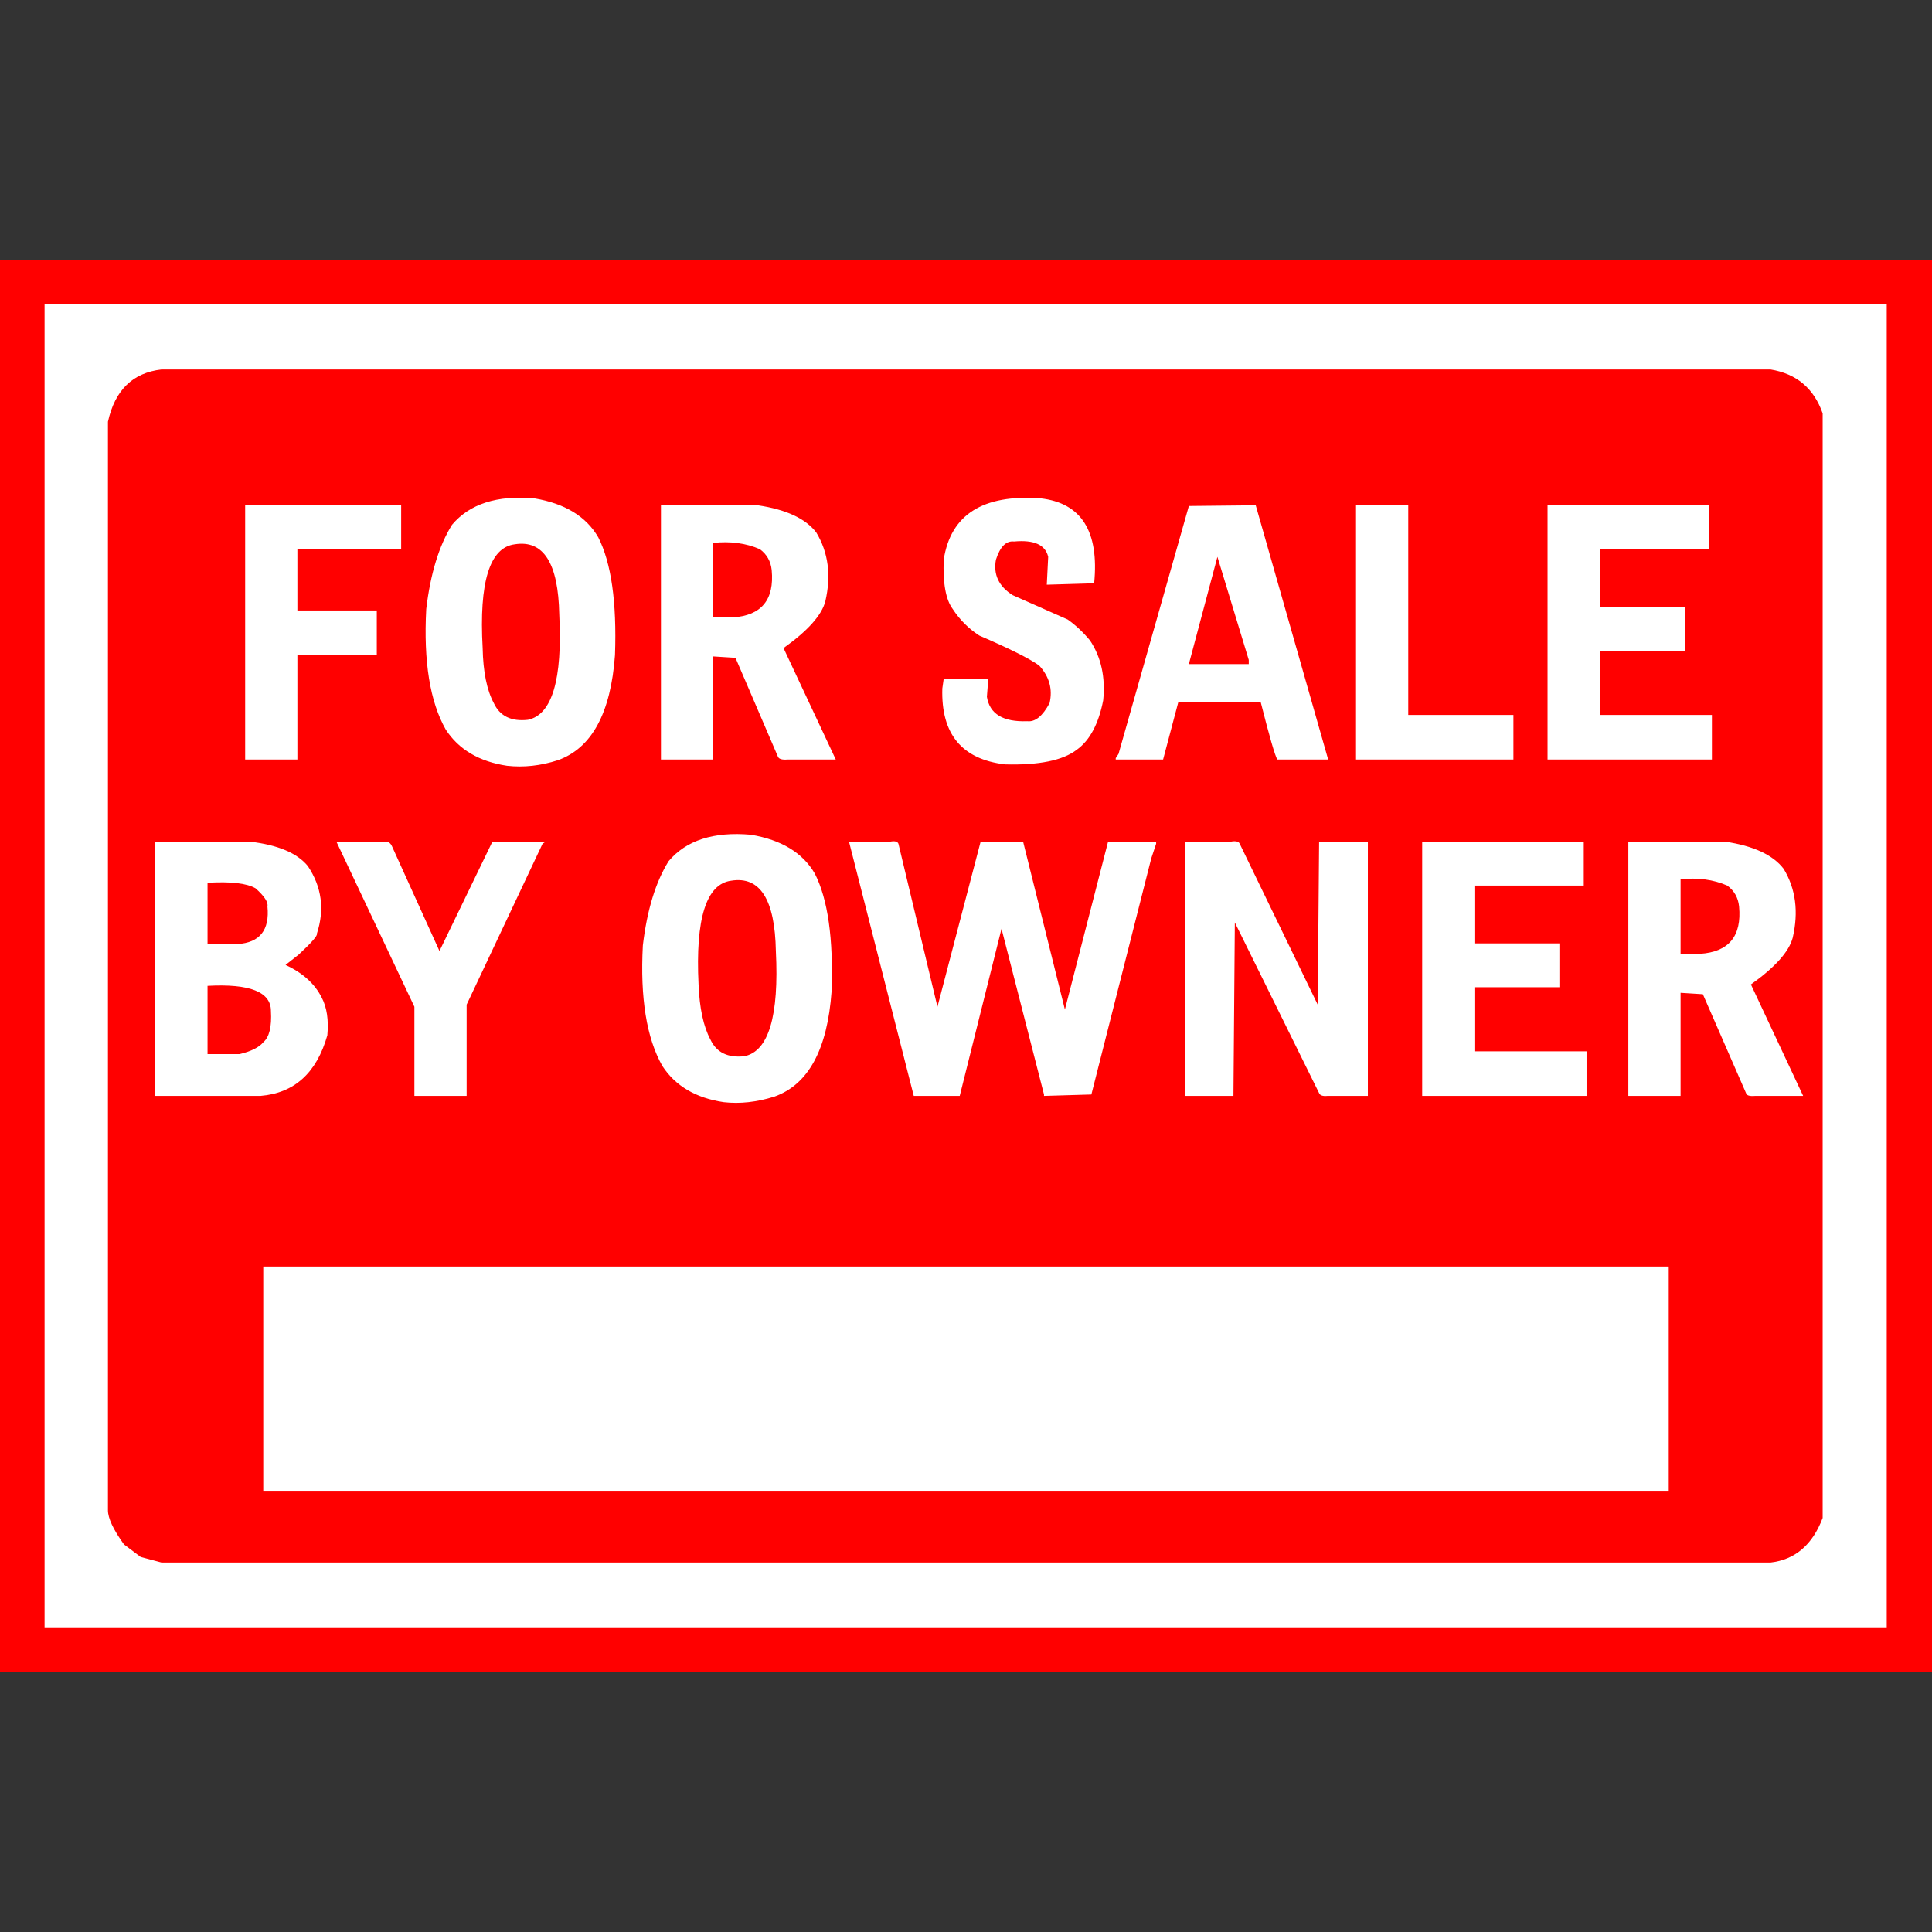
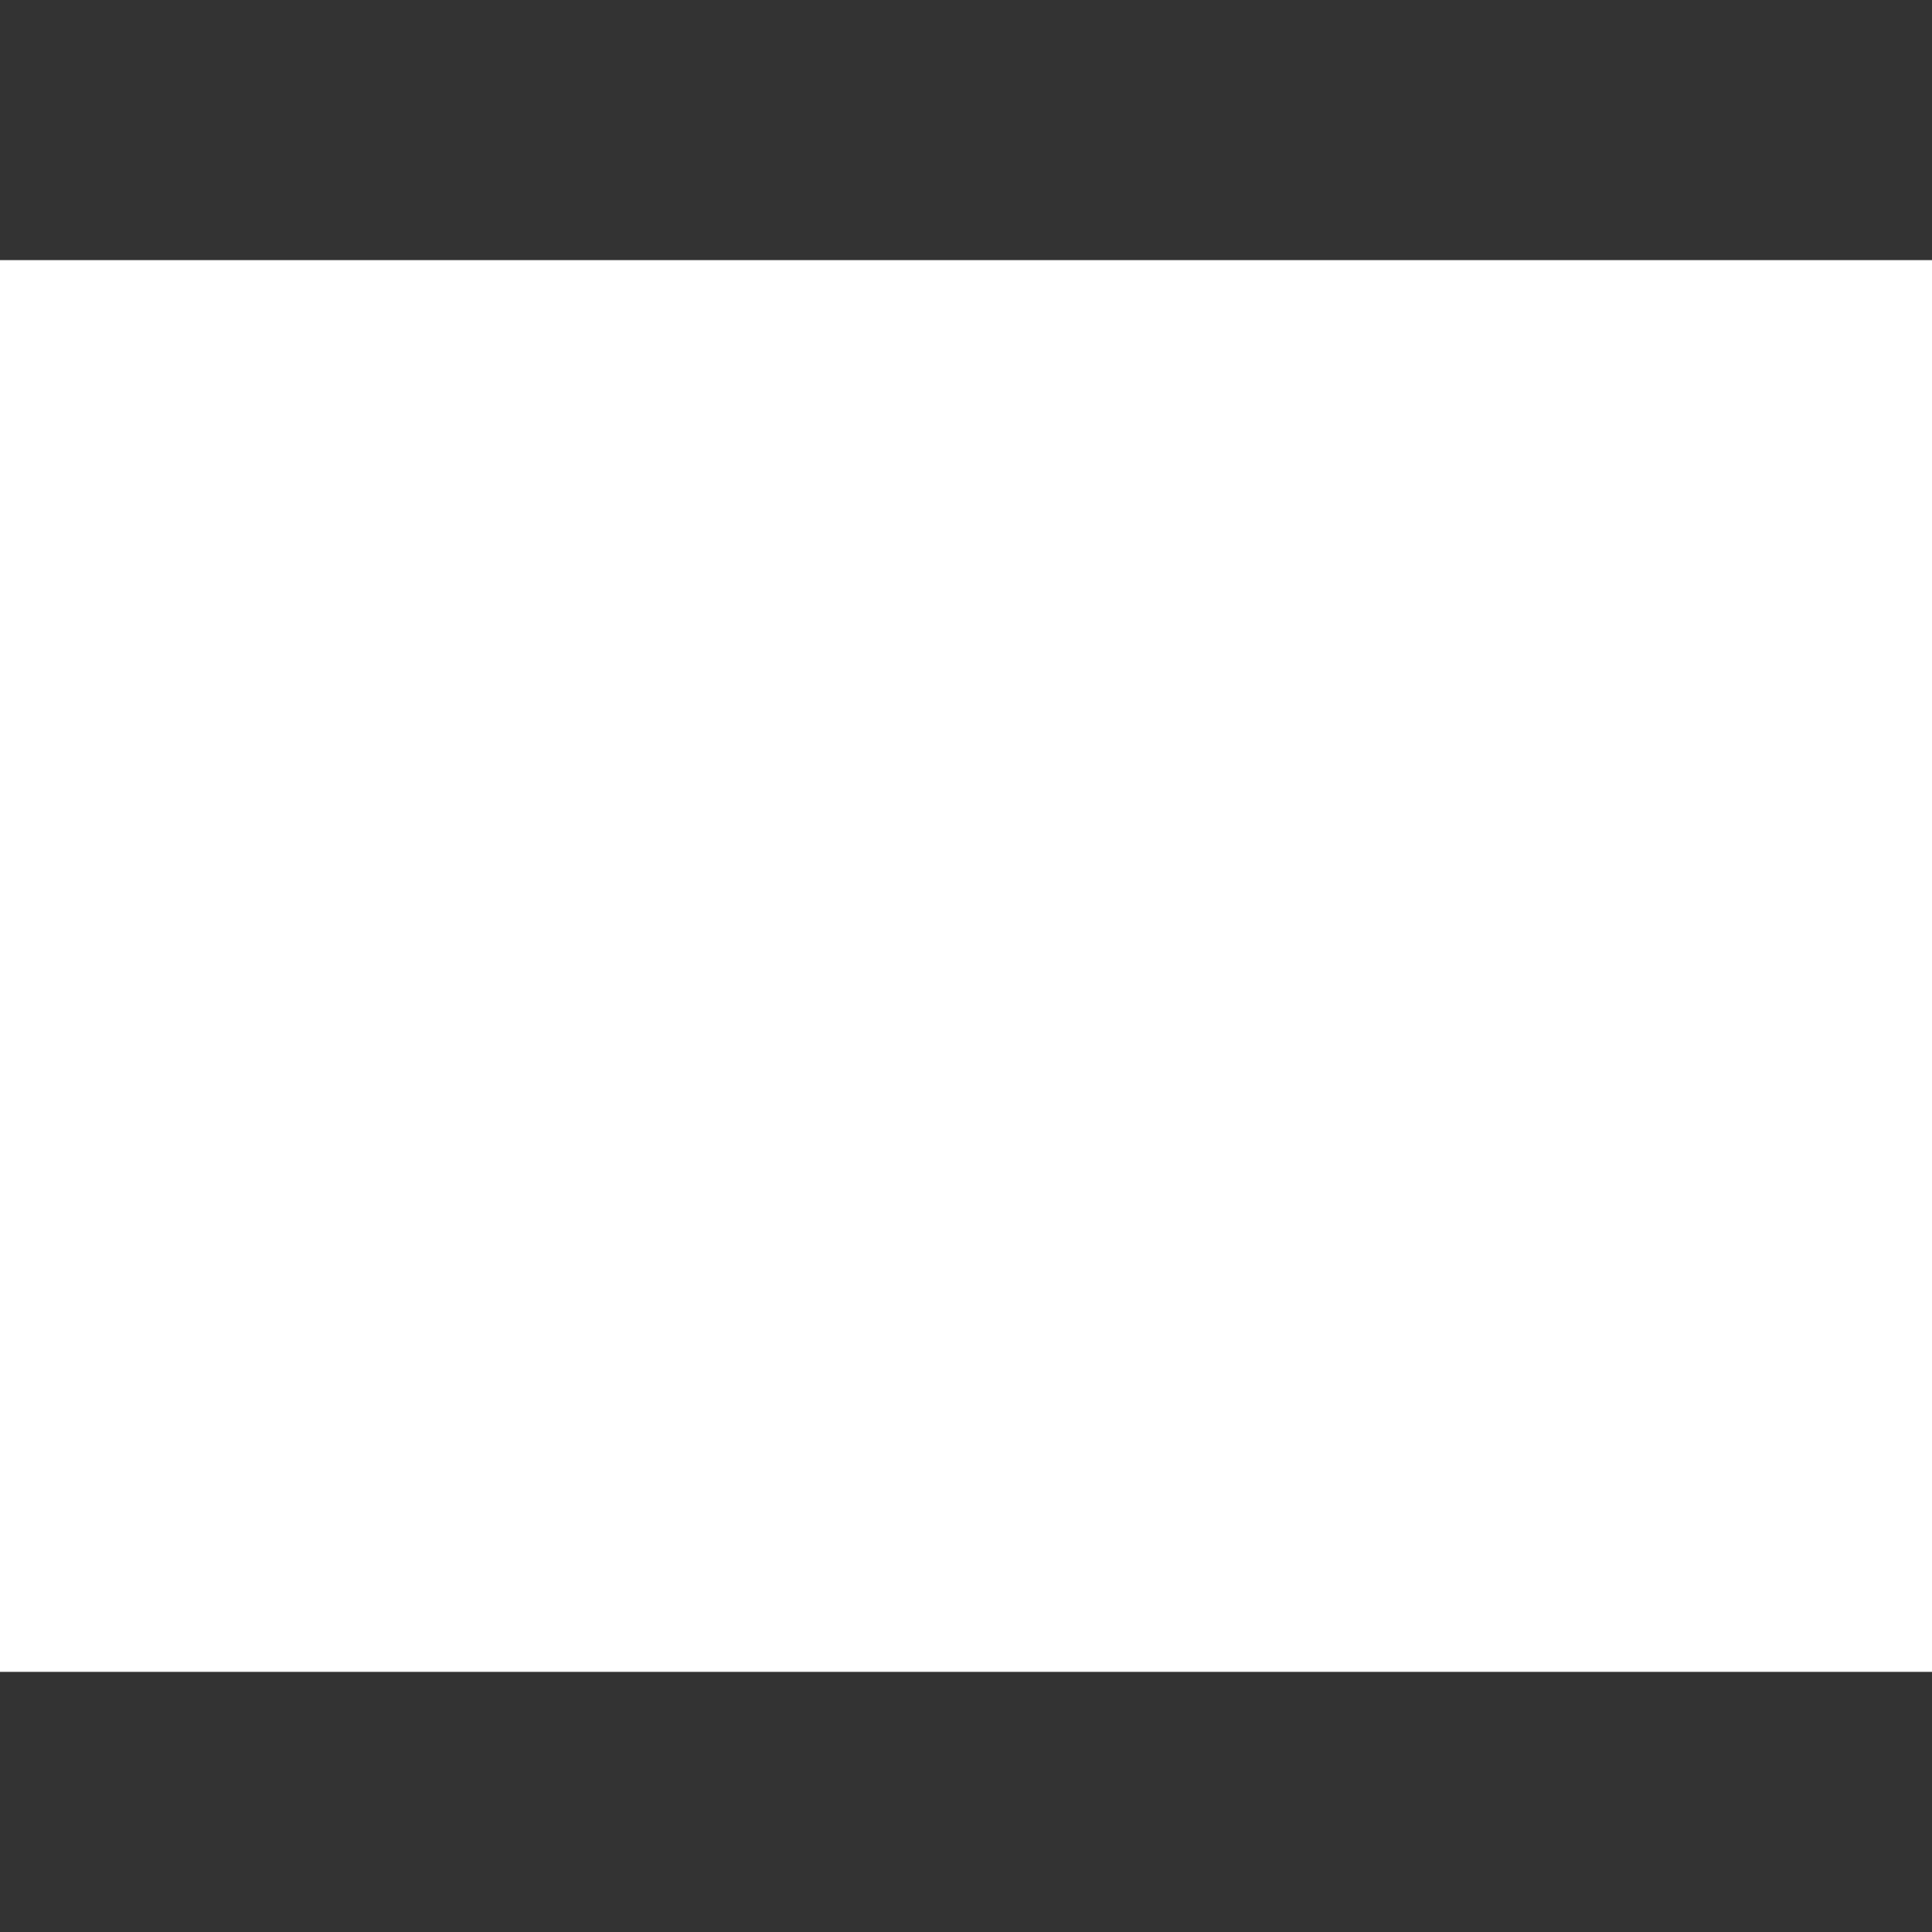
<svg xmlns="http://www.w3.org/2000/svg" version="1.0" width="200" height="200" id="svg2">
  <rect width="100%" height="100%" fill="#333333" stroke="none" />
  <defs id="defs4" />
  <g id="g3167">
    <rect width="200" height="146.143" x="0" y="26.928" id="rect2395" style="opacity:1;fill:#ffffff;fill-opacity:1;fill-rule:nonzero;stroke:#000000;stroke-width:0;stroke-miterlimit:4;stroke-dasharray:none;stroke-opacity:1" />
    <g id="layer1" style="fill:#ff0000;fill-opacity:1">
-       <path d="M 21.485,91.384 C 23.888,91.24 25.547,91.432 26.46,91.961 C 27.373,92.778 27.782,93.403 27.686,93.836 C 27.926,96.287 26.893,97.585 24.585,97.729 L 21.485,97.729 L 21.485,91.384 z M 21.485,102.055 C 25.859,101.815 28.046,102.68 28.046,104.65 C 28.142,106.285 27.878,107.366 27.253,107.895 C 26.82,108.424 26.003,108.832 24.802,109.12 L 21.485,109.12 L 21.485,102.055 z M 16.078,87.13 L 16.078,113.446 L 26.965,113.446 C 30.473,113.158 32.781,111.067 33.886,107.174 C 34.03,105.588 33.838,104.29 33.309,103.28 C 32.588,101.839 31.339,100.709 29.56,99.892 L 30.93,98.81 C 32.276,97.561 32.901,96.84 32.805,96.647 C 33.622,94.148 33.309,91.817 31.867,89.654 C 30.762,88.308 28.767,87.467 25.883,87.13 L 16.078,87.13 z M 25.379,52.307 L 25.379,78.623 L 30.786,78.623 L 30.786,67.808 L 39.005,67.808 L 39.005,63.194 L 30.786,63.194 L 30.786,56.849 L 41.528,56.849 L 41.528,52.307 L 25.379,52.307 z M 34.823,87.13 L 42.898,104.218 L 42.898,113.446 L 48.306,113.446 L 48.306,104.001 L 56.164,87.347 L 56.381,87.203 L 56.381,87.13 L 50.973,87.13 L 45.494,98.45 L 40.591,87.635 C 40.447,87.299 40.231,87.131 39.942,87.13 L 34.823,87.13 z M 53.28,56.345 C 56.26,55.864 57.799,58.291 57.895,63.627 C 58.231,70.356 57.15,73.985 54.65,74.513 C 52.92,74.706 51.742,74.129 51.118,72.783 C 50.396,71.437 50.012,69.539 49.964,67.087 C 49.579,60.262 50.685,56.681 53.28,56.345 L 53.28,56.345 z M 44.124,63.05 C 43.836,68.481 44.508,72.639 46.143,75.523 C 47.489,77.59 49.603,78.839 52.487,79.272 C 54.218,79.464 55.972,79.272 57.751,78.695 C 61.259,77.445 63.23,73.816 63.663,67.808 C 63.855,62.329 63.278,58.267 61.932,55.624 C 60.682,53.461 58.471,52.115 55.299,51.586 C 51.454,51.25 48.618,52.163 46.792,54.326 C 45.446,56.489 44.557,59.397 44.124,63.05 L 44.124,63.05 z M 73.828,56.2 C 75.607,56.008 77.217,56.225 78.659,56.849 C 79.38,57.378 79.788,58.099 79.885,59.012 C 80.173,62.089 78.827,63.723 75.847,63.915 L 73.828,63.915 L 73.828,56.2 z M 75.703,91.168 C 78.683,90.687 80.221,93.115 80.317,98.45 C 80.654,105.179 79.572,108.808 77.073,109.337 C 75.342,109.529 74.165,108.952 73.54,107.606 C 72.819,106.261 72.41,104.362 72.314,101.911 C 71.978,95.085 73.107,91.505 75.703,91.168 L 75.703,91.168 z M 66.547,97.873 C 66.258,103.305 66.931,107.462 68.565,110.346 C 69.911,112.413 72.026,113.663 74.91,114.095 C 76.592,114.287 78.346,114.095 80.173,113.518 C 83.682,112.269 85.652,108.64 86.085,102.632 C 86.277,97.152 85.7,93.091 84.355,90.447 C 83.105,88.284 80.894,86.938 77.722,86.41 C 73.876,86.073 71.041,86.986 69.214,89.149 C 67.868,91.312 66.979,94.22 66.547,97.873 L 66.547,97.873 z M 68.421,52.307 L 68.421,78.623 L 73.828,78.623 L 73.828,67.952 L 76.136,68.097 L 80.534,78.335 C 80.63,78.575 80.966,78.671 81.543,78.623 L 86.518,78.623 L 81.11,67.087 C 83.61,65.309 85.052,63.699 85.436,62.257 C 86.061,59.565 85.749,57.186 84.499,55.119 C 83.393,53.677 81.375,52.74 78.443,52.307 L 68.421,52.307 z M 97.549,71.269 C 97.404,75.979 99.567,78.599 104.037,79.128 C 107.546,79.224 110.022,78.719 111.464,77.614 C 112.809,76.652 113.723,74.946 114.203,72.495 C 114.444,70.091 113.987,68.025 112.833,66.294 C 112.112,65.429 111.343,64.708 110.526,64.131 L 104.831,61.608 C 103.389,60.695 102.812,59.469 103.1,57.931 C 103.533,56.585 104.158,55.96 104.975,56.056 C 107.041,55.864 108.219,56.393 108.508,57.642 L 108.363,60.526 L 113.266,60.382 C 113.795,54.999 111.944,52.067 107.714,51.586 C 101.754,51.154 98.414,53.269 97.693,57.931 C 97.597,60.382 97.909,62.089 98.63,63.05 C 99.351,64.155 100.264,65.069 101.37,65.789 C 104.494,67.135 106.561,68.169 107.57,68.89 C 108.628,70.043 108.988,71.341 108.652,72.783 C 107.931,74.129 107.162,74.754 106.345,74.658 C 103.845,74.754 102.451,73.913 102.163,72.134 L 102.307,70.26 L 97.693,70.26 L 97.549,71.269 z M 87.888,87.13 L 94.593,113.446 L 99.351,113.446 L 103.677,96.143 L 108.075,113.302 L 108.075,113.446 L 112.978,113.302 L 119.178,88.861 L 119.683,87.347 L 119.683,87.13 L 114.708,87.13 L 110.238,104.506 L 105.912,87.13 L 101.514,87.13 L 97.044,104.218 L 93.006,87.347 C 92.91,87.107 92.622,87.034 92.141,87.13 L 87.888,87.13 z M 126.027,57.642 L 129.272,68.313 L 129.272,68.745 L 123.071,68.745 L 126.027,57.642 z M 115.501,78.479 L 115.501,78.623 L 120.404,78.623 L 121.99,72.639 L 130.497,72.639 C 131.411,76.244 131.987,78.239 132.228,78.623 L 137.491,78.623 L 129.993,52.307 L 123.071,52.379 L 115.789,78.046 L 115.501,78.479 z M 122.711,87.13 L 122.711,113.446 L 127.686,113.446 L 127.83,95.494 L 136.554,113.158 C 136.65,113.398 136.938,113.494 137.419,113.446 L 141.601,113.446 L 141.601,87.13 L 136.554,87.13 L 136.41,104.001 L 128.335,87.347 C 128.238,87.107 127.926,87.034 127.397,87.13 L 122.711,87.13 z M 140.375,52.307 L 140.375,78.623 L 156.669,78.623 L 156.669,74.009 L 145.782,74.009 L 145.782,52.307 L 140.375,52.307 z M 147.224,87.13 L 147.224,113.446 L 164.239,113.446 L 164.239,108.832 L 152.632,108.832 L 152.632,102.199 L 161.428,102.199 L 161.428,97.657 L 152.632,97.657 L 152.632,91.673 L 163.951,91.673 L 163.951,87.13 L 147.224,87.13 z M 27.253,131.11 L 27.253,154.326 L 172.747,154.326 L 172.747,131.11 L 27.253,131.11 z M 160.202,52.307 L 160.202,78.623 L 177.217,78.623 L 177.217,74.009 L 165.609,74.009 L 165.609,67.376 L 174.405,67.376 L 174.405,62.833 L 165.609,62.833 L 165.609,56.849 L 176.929,56.849 L 176.929,52.307 L 160.202,52.307 z M 173.973,91.024 C 175.751,90.832 177.361,91.048 178.803,91.673 C 179.524,92.201 179.933,92.922 180.029,93.836 C 180.317,96.912 178.971,98.546 175.991,98.738 L 173.973,98.738 L 173.973,91.024 z M 168.565,87.13 L 168.565,113.446 L 173.973,113.446 L 173.973,102.776 L 176.28,102.92 L 180.75,113.158 C 180.798,113.398 181.11,113.494 181.687,113.446 L 186.662,113.446 L 181.255,101.911 C 183.754,100.132 185.196,98.522 185.58,97.08 C 186.205,94.388 185.893,92.009 184.643,89.942 C 183.537,88.5 181.519,87.563 178.587,87.13 L 168.565,87.13 z M 16.727,38.248 L 183.273,38.248 C 185.965,38.681 187.767,40.195 188.681,42.79 L 188.681,157.138 C 187.623,159.926 185.821,161.464 183.273,161.752 L 16.727,161.752 L 14.564,161.175 L 12.833,159.877 C 11.728,158.339 11.175,157.162 11.175,156.345 L 11.175,43.655 C 11.896,40.387 13.747,38.585 16.727,38.248 L 16.727,38.248 z M 4.614,31.471 L 4.614,168.457 L 195.314,168.457 L 195.314,31.471 L 4.614,31.471 z M -4.3958425e-07,26.929 L 200,26.929 L 200,173.071 L -4.3958425e-07,173.071 L -4.3958425e-07,26.929 z" id="text2391" style="font-size:147.657px;font-style:normal;font-variant:normal;font-weight:normal;font-stretch:normal;text-align:start;line-height:125%;letter-spacing:0px;word-spacing:0px;writing-mode:lr-tb;text-anchor:start;fill:#ff0000;fill-opacity:1;stroke:none;stroke-width:1px;stroke-linecap:butt;stroke-linejoin:miter;stroke-opacity:1;font-family:All-Purpose Signs JL;-inkscape-font-specification:All-Purpose Signs JL" />
-     </g>
+       </g>
  </g>
</svg>